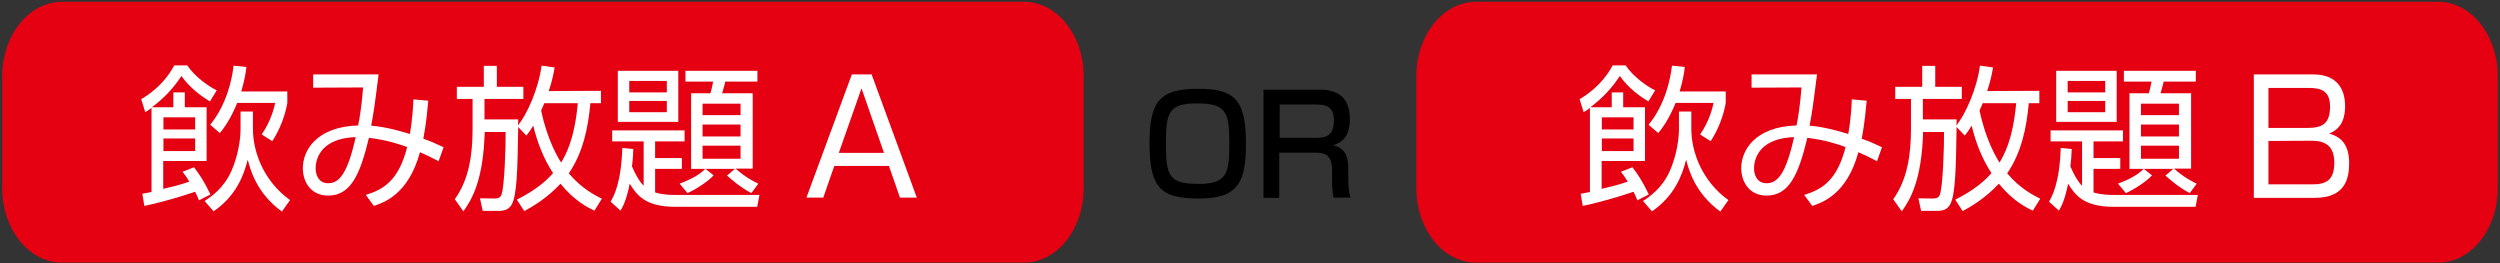
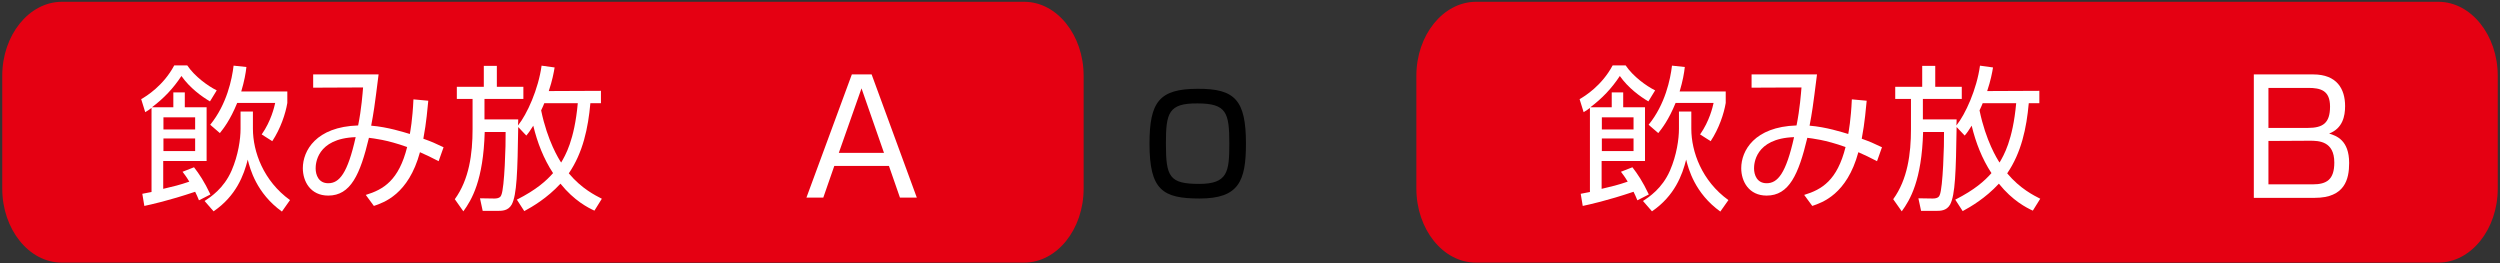
<svg xmlns="http://www.w3.org/2000/svg" enable-background="new 0 0 1112 117" viewBox="0 0 1112 117">
  <rect x="0" y="0" width="1112" height="117" fill="#333333" stroke="none" />
  <path d="m27.4 116.8h428.2c14.5 0 26.4-14.8 26.4-32.9v-50.2c0-18.1-11.9-32.9-26.4-32.9h-428.2c-14.5.1-26.4 14.8-26.4 32.9v50.2c0 18.1 11.9 32.9 26.4 32.9z" fill="#e50012" />
  <path d="m656.4 116.8h428.2c14.5 0 26.4-14.8 26.4-32.9v-50.2c0-18.1-11.9-32.9-26.4-32.9h-428.2c-14.5.1-26.4 14.8-26.4 32.9v50.2c0 18.1 11.9 32.9 26.4 32.9z" fill="#e50012" />
  <g fill="#fff">
    <path d="m86.3 74.4c2.3 3 4.5 6.2 7.3 12.1l-5.1 2.6c-.7-1.7-1-2.4-1.7-3.8-11.9 4-19.8 5.7-22.6 6.3l-.9-5.4c.8-.1 3.8-.8 4.1-.8v-37.4c-.8.6-1.3 1-2.8 1.9l-1.8-5.8c2.3-1.3 9.9-6 14.7-15h5.8c3.3 4.9 9.1 9.1 13.1 11.1l-3 4.9c-3.6-2.1-9-6-12.7-11.3-3.6 5.5-7.9 10-13.1 13.9h9.5v-6.6h5.1v6.6h9.7v23.9h-19.3v12.4c4.7-1.1 7.2-1.7 11.6-3.2-1.3-2.2-2.1-3.2-3-4.4zm.5-22.2h-14.1v5.4h14.1zm0 9.4h-14.1v5.6h14.1zm25.7-4.3c0 10.2 4.7 23.2 16.5 31.7l-3.6 5.1c-11.4-8.2-14.2-19.1-15.2-23.1-1.7 6.8-5.1 16.1-15.2 23l-4-4.6c2.6-1.7 8.5-5.5 12-13.5 3-6.9 4-14.1 4-18.6v-7.7h5.5zm-19-1.8c7.4-9.1 9.7-20.3 10.4-26.3l5.7.6c-.3 2.8-.9 6.2-2.3 10.9h20.5v5.1c-.8 4.8-3 11.4-6.7 17l-4.7-3c4.2-6 5.6-12.2 6-14h-16.9c-3.1 7.6-6.1 11.4-7.7 13.4z" />
    <path d="m190.5 44.8c-.3 2.9-.8 9.6-2.2 16.9 3.9 1.4 5 1.9 9 3.8l-2.2 6.2c-3.2-1.7-5.4-2.7-8.3-4-5.1 18.8-16.1 22.4-20.5 23.9l-3.6-4.9c7.9-2.4 14.7-6.5 18.4-21.3-9.2-3.3-14.9-3.8-17-4.1-3.9 16.3-8.1 25.7-18.1 25.7-7.9 0-11.3-6.3-11.3-12.2 0-7.7 5.8-18.4 24.6-19 1.5-7.4 2-14.5 2.2-16.9l-22.2.1v-5.9h29.1c-1.9 15.2-2.2 16.9-3.3 22.8 7.4.6 14.5 2.9 17.2 3.7.2-1.2 1.2-6.3 1.6-15.4zm-50.1 30.1c0 2.9 1.3 6.6 5.6 6.6 4.9 0 8.6-4.3 12.2-20.5-17.5.6-17.8 12.1-17.8 13.9z" />
    <path d="m267.3 40.4v5.5h-4.7c-1 11.1-3.3 22-9.6 31.2 5.8 6.9 11.8 9.8 14.7 11.3l-3.3 5.3c-2.8-1.3-9-4.4-15.1-12-6 6.5-12.6 10.3-16.1 12.2l-3.3-5.1c8.7-4.4 13.1-8.4 16.1-11.8-4.2-6.4-7-13.6-8.8-21.1-1.4 2.2-1.9 3-3.1 4.4l-3.6-3.8c-.3 19.8-.6 30.2-2.9 34.5-1.6 2.8-4.3 2.8-6.5 2.8h-6.4l-1.2-5.6 6.4.1c2.4 0 2.9-1 3.1-1.6 1.4-3.1 2-22.3 1.9-28h-9.3c-.6 21.6-5.8 30.2-9.5 35.3l-3.8-5.4c6.4-8.8 7.9-20.2 7.9-31.2v-13.4h-7v-5.4h12v-9.3h5.8v9.3h11.8v5.4h-17.3v9.1h15c0 .9 0 1.5-.1 2.7 4-4.9 9.1-16.2 10.5-26.6l5.8.8c-.4 2.4-1 5.7-2.6 10.5zm-25.2 5.5c-.3.8-.6 1.5-1.4 3.2 2.8 13.6 7.9 21.7 8.9 23.2 1.8-3.1 5.9-9.8 7.4-26.4z" />
-     <path d="m337.8 86.7-1 5.3h-36.3c-13.6 0-17.3-5.3-20.4-10.3-1.5 7.7-3.3 10.6-4.1 12l-4.4-4c1.3-2.3 4.7-8 5.2-23.9l4.9.5c-.1 2.4-.2 4.7-.6 7.7 1.7 4 3.5 7 5.2 8.6v-19.7h-14v-4.9h32.2v4.9h-13.1v7.4h11.9v4.8h-11.9v10.5c3.7 1.1 6.9 1.1 9 1.1zm-36.1-55.2v22.7h-26.9v-22.7zm-5.1 4.5h-16.7v5.1h16.7zm0 8.9h-16.7v5h16.7zm37.6 41c-5-2.6-9.6-6.7-10.8-7.8l3.5-3h-13.1l3.6 2.9c-2.5 2.8-8 6.3-11.6 7.9l-3.5-4.2c3.9-1.5 8.6-3.6 11.4-6.6h-6.3v-33.6h8.6c.7-2.3 1-4.5 1.2-5.2h-12.3v-4.8h32v4.8h-14.3c-.3 1.2-.3 1.6-1.4 5.2h13.6v33.5h-7.6c4.5 4 8.6 6 10.1 6.7zm-4.8-39.8h-16.9v5.1h16.9zm0 9.3h-16.9v5.3h16.9zm0 9.4h-16.9v5.8h16.9z" />
    <path d="m407.8 87.9h-7.5l-4.9-14.1h-24.3l-4.9 14.1h-7.5l20.2-54.8h8.8zm-24.6-48.6-10.1 28.7h20.1z" />
    <path d="m726.1 74.4c2.3 3 4.5 6.2 7.3 12.1l-5.1 2.6c-.7-1.7-1-2.4-1.7-3.8-11.9 4-19.8 5.7-22.6 6.3l-.9-5.4c.8-.1 3.8-.8 4.1-.8v-37.4c-.8.6-1.3 1-2.8 1.9l-1.8-5.8c2.3-1.3 9.9-6 14.7-15h5.8c3.3 4.9 9.1 9.1 13.1 11.1l-3 4.9c-3.6-2.1-9-6-12.7-11.3-3.6 5.5-7.9 10-13.1 13.9h9.5v-6.6h5.1v6.6h9.7v23.9h-19.3v12.4c4.7-1.1 7.2-1.7 11.6-3.2-1.3-2.2-2.1-3.2-3-4.4zm.5-22.2h-14.1v5.4h14.1zm0 9.4h-14.1v5.6h14.1zm25.7-4.3c0 10.2 4.7 23.2 16.5 31.7l-3.6 5.1c-11.4-8.2-14.2-19.1-15.2-23.1-1.7 6.8-5.1 16.1-15.2 23l-4-4.6c2.6-1.7 8.5-5.5 12-13.5 3-6.9 4-14.1 4-18.6v-7.7h5.5zm-19-1.8c7.4-9.1 9.7-20.3 10.4-26.3l5.7.6c-.3 2.8-.9 6.2-2.3 10.9h20.5v5.1c-.8 4.8-3 11.4-6.7 17l-4.7-3c4.2-6 5.6-12.2 6-14h-16.9c-3.1 7.6-6.1 11.4-7.7 13.4z" />
    <path d="m830.3 44.8c-.3 2.9-.8 9.6-2.2 16.9 3.9 1.4 5 1.9 9 3.8l-2.2 6.2c-3.2-1.7-5.4-2.7-8.3-4-5.1 18.8-16.1 22.4-20.5 23.9l-3.6-4.9c7.9-2.4 14.7-6.5 18.4-21.3-9.2-3.3-14.9-3.8-17-4.1-3.9 16.3-8.1 25.7-18.1 25.7-7.9 0-11.3-6.3-11.3-12.2 0-7.7 5.8-18.4 24.6-19 1.5-7.4 2-14.5 2.2-16.9l-22.2.1v-5.9h29.1c-1.9 15.2-2.2 16.9-3.3 22.8 7.4.6 14.5 2.9 17.2 3.7.2-1.2 1.2-6.3 1.6-15.4zm-50.1 30.1c0 2.9 1.3 6.6 5.6 6.6 4.9 0 8.6-4.3 12.2-20.5-17.5.6-17.8 12.1-17.8 13.9z" />
    <path d="m907.1 40.4v5.5h-4.7c-1 11.1-3.3 22-9.6 31.2 5.8 6.9 11.8 9.8 14.7 11.3l-3.3 5.3c-2.8-1.3-9-4.4-15.1-12-6 6.5-12.6 10.3-16.1 12.2l-3.3-5.1c8.7-4.4 13.1-8.4 16.1-11.8-4.2-6.4-7-13.6-8.8-21.1-1.4 2.2-1.9 3-3.1 4.4l-3.6-3.8c-.3 19.8-.6 30.2-2.9 34.5-1.6 2.8-4.3 2.8-6.5 2.8h-6.4l-1.2-5.6 6.4.1c2.4 0 2.9-1 3.1-1.6 1.4-3.1 2-22.3 1.9-28h-9.3c-.6 21.6-5.8 30.2-9.5 35.3l-3.8-5.4c6.4-8.8 7.9-20.2 7.9-31.2v-13.4h-7v-5.4h12v-9.3h5.8v9.3h11.8v5.4h-17.3v9.1h15c0 .9 0 1.5-.1 2.7 4-4.9 9.1-16.2 10.5-26.6l5.8.8c-.4 2.4-1 5.7-2.6 10.5zm-25.2 5.5c-.3.8-.6 1.5-1.4 3.2 2.8 13.6 7.9 21.7 8.9 23.2 1.8-3.1 5.9-9.8 7.4-26.4z" />
-     <path d="m977.6 86.7-1 5.3h-36.3c-13.6 0-17.3-5.3-20.4-10.3-1.5 7.7-3.3 10.6-4.1 12l-4.4-4c1.3-2.3 4.7-8 5.2-23.9l4.9.5c-.1 2.4-.2 4.7-.6 7.7 1.7 4 3.5 7 5.2 8.6v-19.7h-14v-4.9h32.2v4.9h-13.1v7.4h11.9v4.8h-11.9v10.5c3.7 1.1 6.9 1.1 9 1.1zm-36.1-55.2v22.7h-26.9v-22.7zm-5.1 4.5h-16.7v5.1h16.7zm0 8.9h-16.7v5h16.7zm37.6 41c-5-2.6-9.6-6.7-10.8-7.8l3.5-3h-13.1l3.6 2.9c-2.5 2.8-8 6.3-11.6 7.9l-3.5-4.2c3.9-1.5 8.6-3.6 11.4-6.6h-6.3v-33.6h8.6c.7-2.3 1-4.5 1.2-5.2h-12.3v-4.8h32v4.8h-14.3c-.3 1.2-.3 1.6-1.4 5.2h13.6v33.5h-7.6c4.5 4 8.6 6 10.1 6.7zm-4.8-39.8h-16.9v5.1h16.9zm0 9.3h-16.9v5.3h16.9zm0 9.4h-16.9v5.8h16.9z" />
    <path d="m1028.9 33.1c10.6 0 14.2 6.5 14.2 14.1 0 4.5-1.1 9.9-7.1 12.2 3.2 1 8.9 2.9 8.9 13.1 0 7.2-1.9 15.5-15.3 15.5h-27.1v-54.9zm-19.9 5.9v17.9h17.5c6.8 0 9.9-2.2 9.9-9.5 0-7.2-4.2-8.3-9.7-8.3h-17.7zm0 23.7v19.3h19.7c6.2 0 9.6-2.1 9.6-9.7 0-9.6-7-9.7-10.9-9.7z" />
  </g>
  <path d="m554.2 63.9c0 16.7-3.2 24.4-20.6 24.4-16.5 0-22.3-3.8-22.3-24.4 0-18.5 4.3-24.4 21.4-24.4 16.6-.1 21.5 5 21.5 24.4zm-35.6 0c0 14.7 1.5 17.9 14.8 17.9 12.7 0 13.4-5.4 13.4-17.9 0-13.8-1.2-17.9-14.2-17.9-12.9-.1-14 4.3-14 17.9z" />
-   <path d="m587.3 39.9c8.7 0 13.1 4.4 13.1 12.9 0 3.7-.4 9.8-7.5 11.8 5.5 1.2 6.8 5.3 6.8 10.2v4.5c0 5.2.7 7.5 1 8.6h-7.5c-.7-2.8-.7-6.6-.7-7.5v-4.7c0-7.8-4.4-7.8-8-7.8h-15.5v20.1h-7v-48.1zm-18.1 6.6v14.8h16.1c4.1 0 8-.5 8-7.8 0-5.7-2.9-7-7.7-7z" />
</svg>